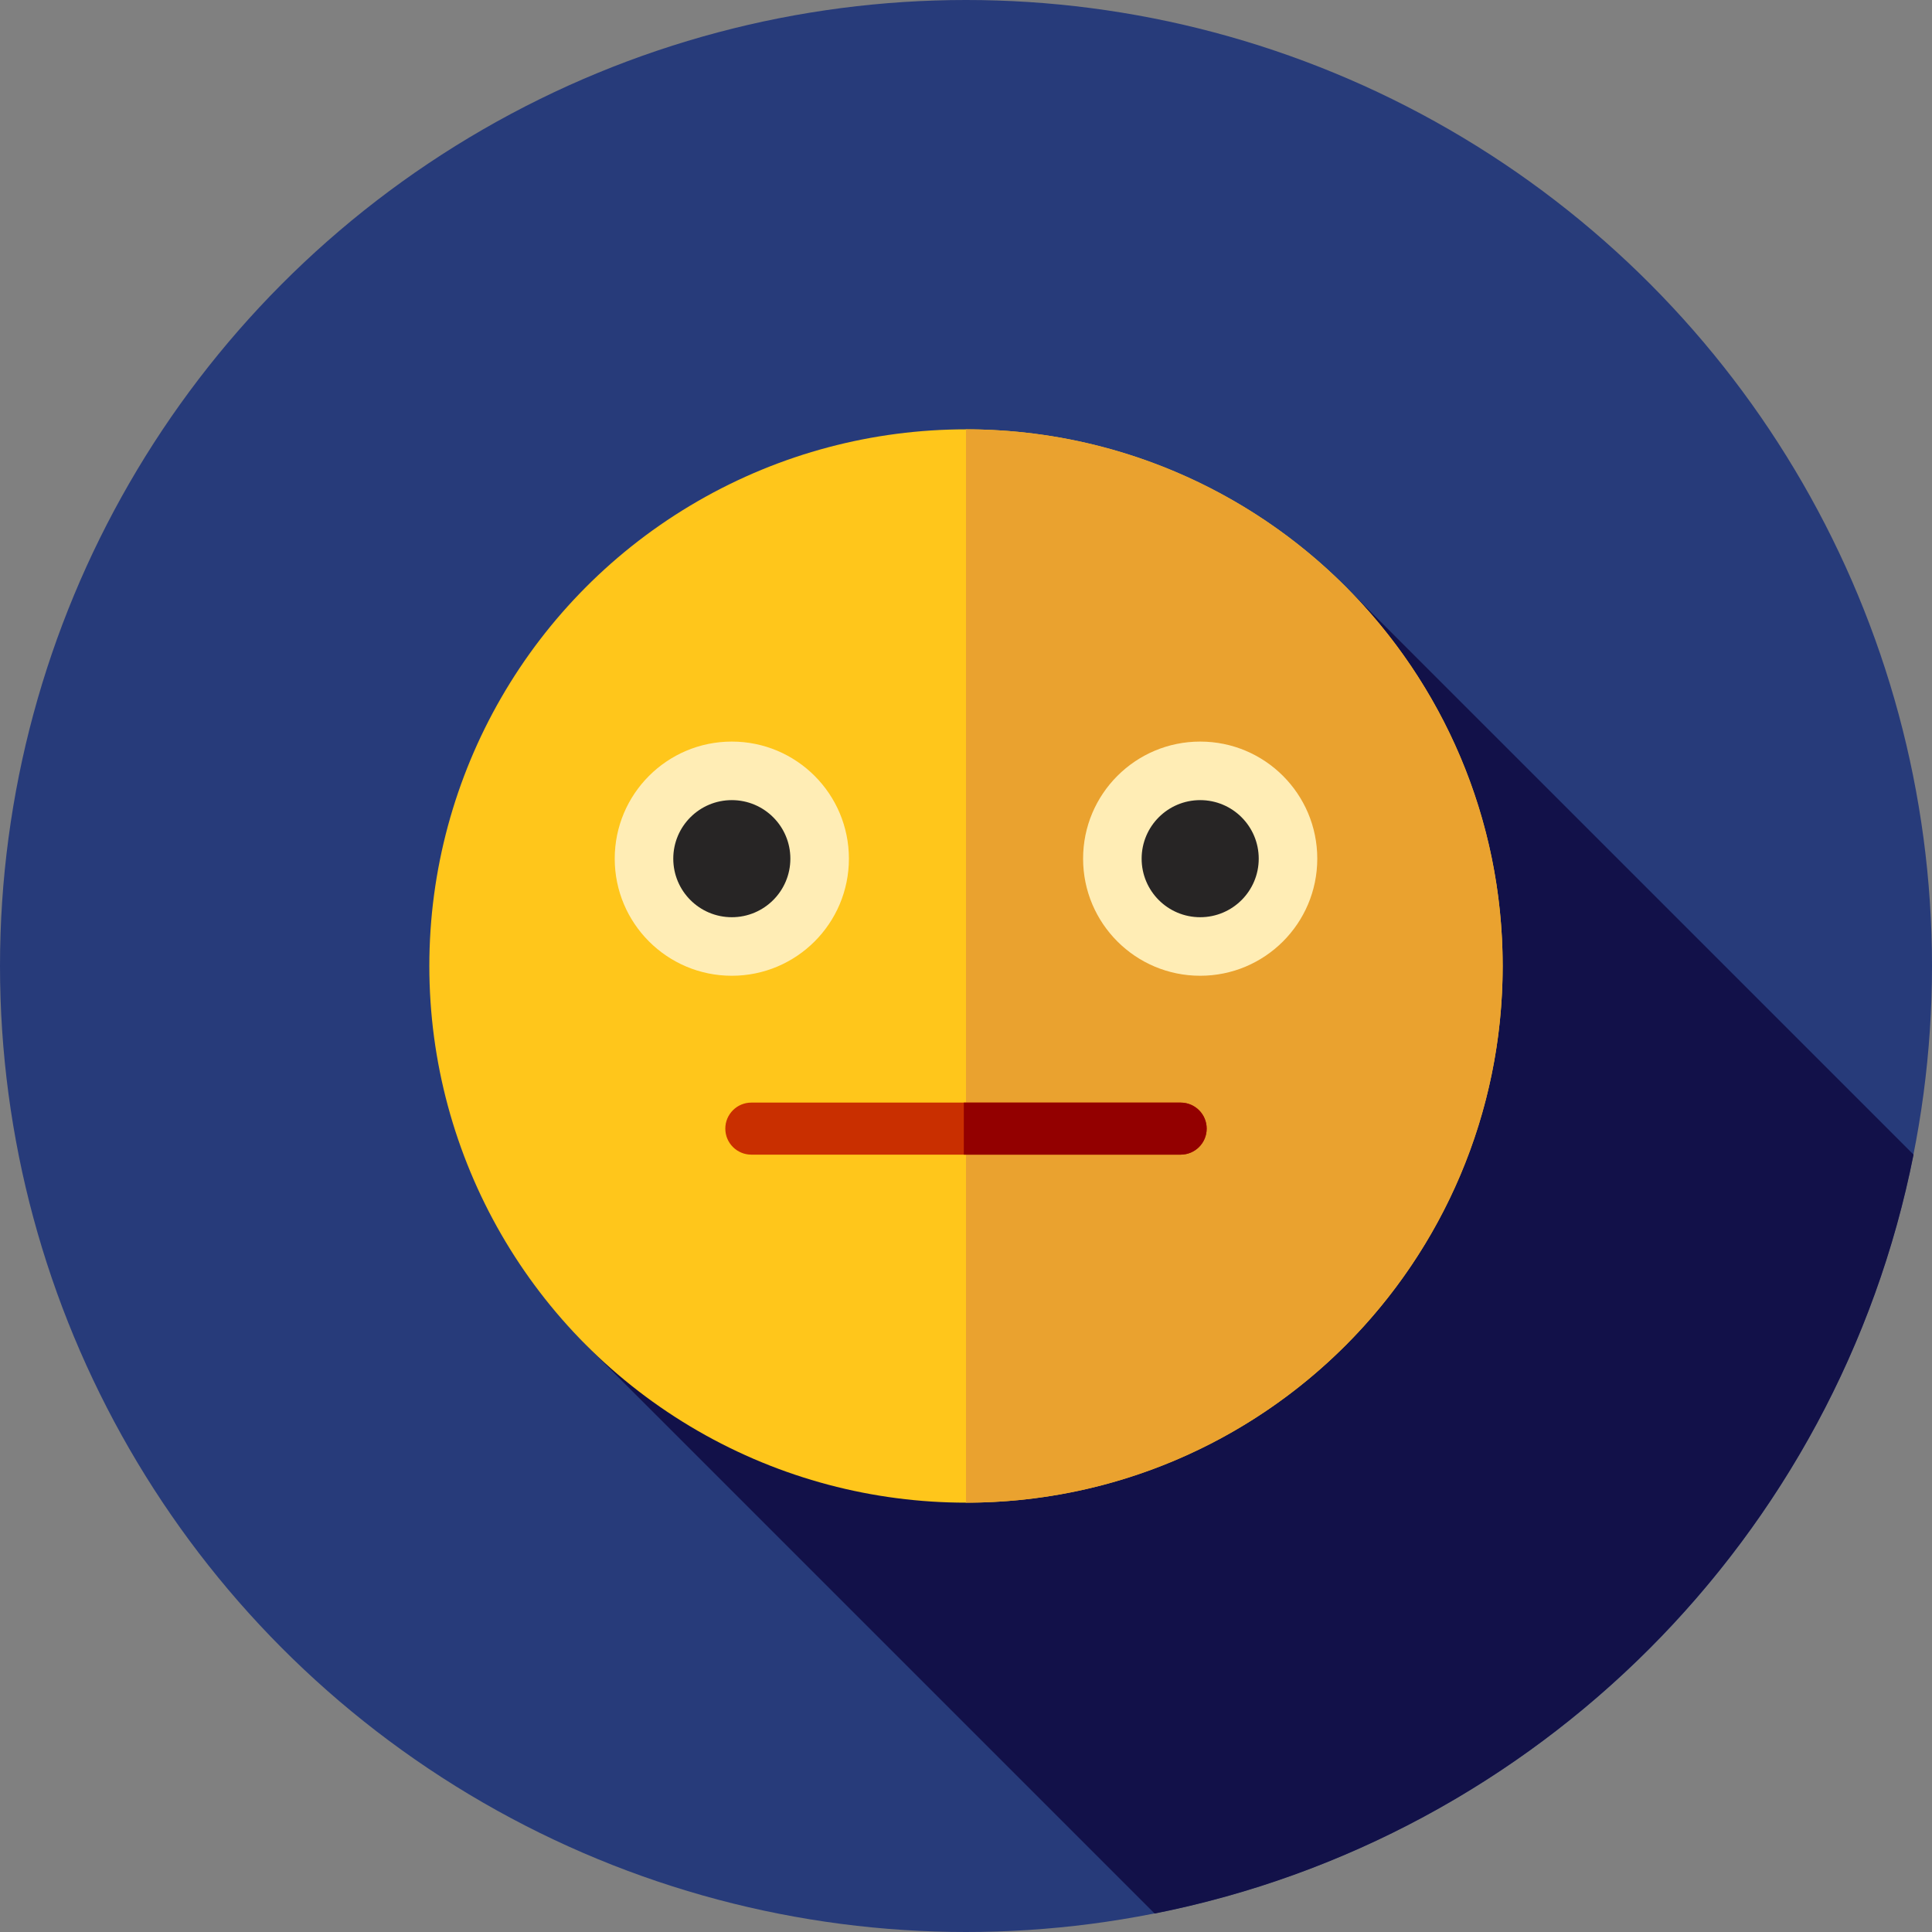
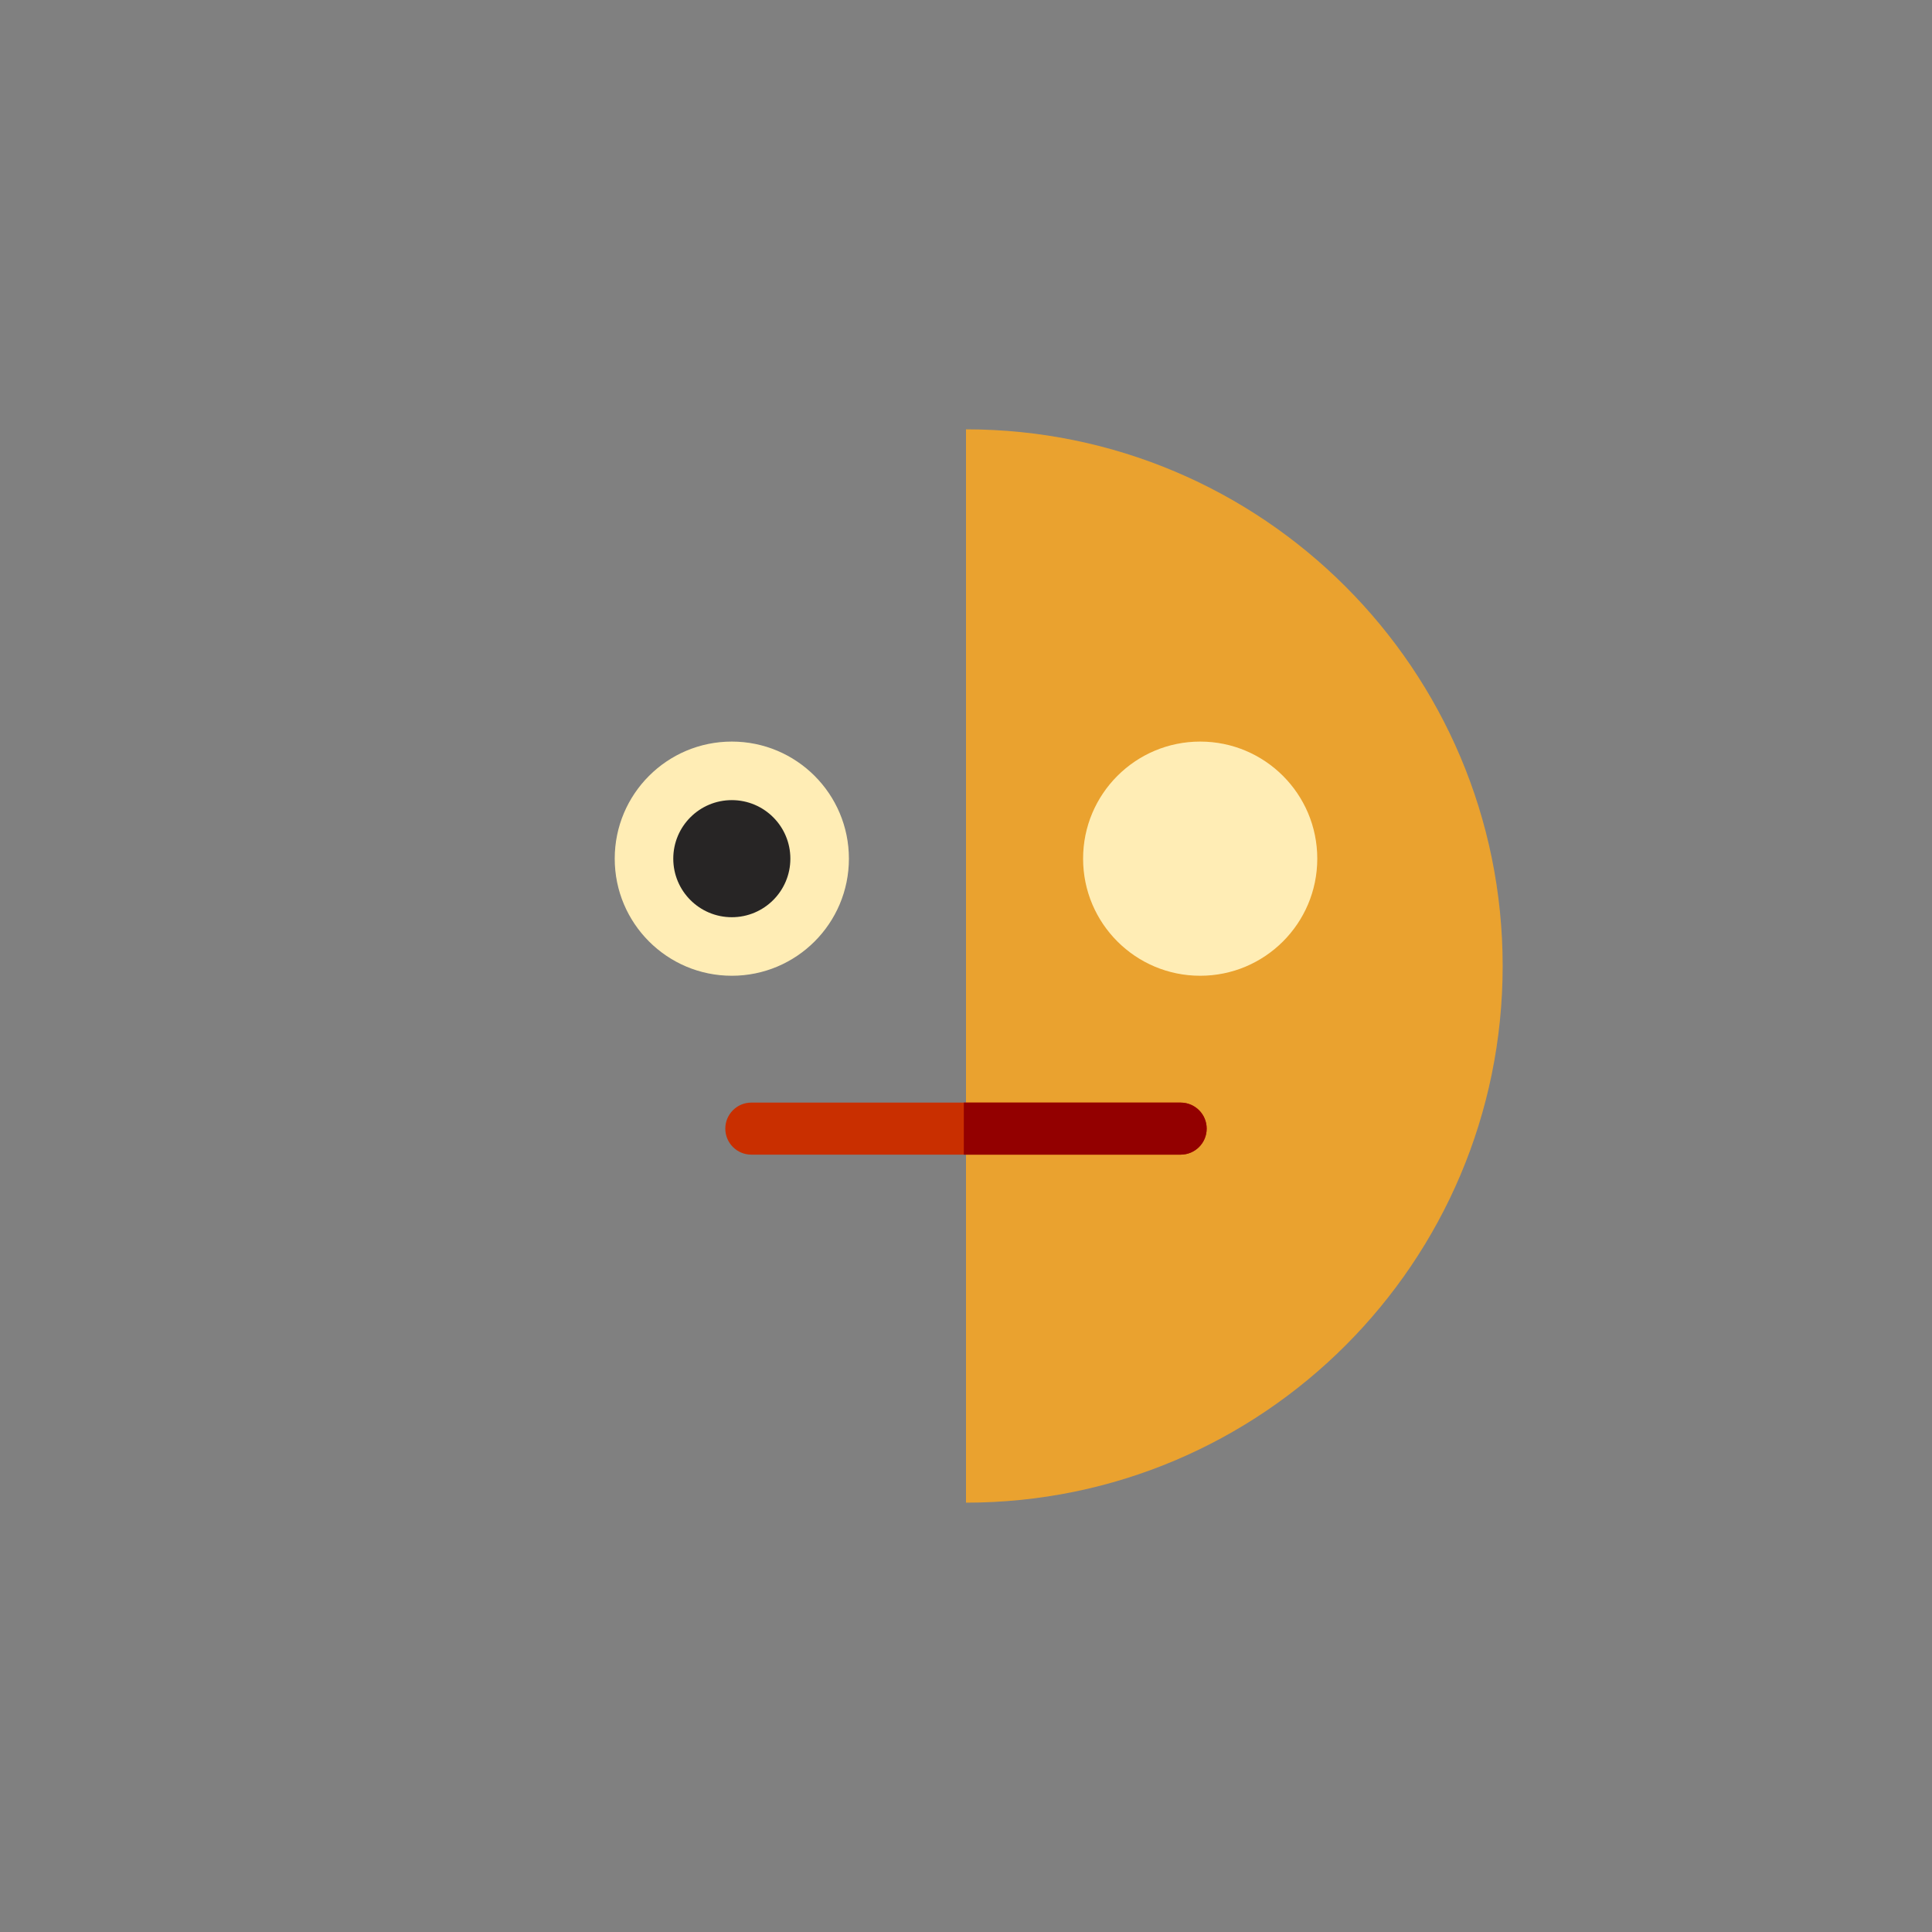
<svg xmlns="http://www.w3.org/2000/svg" version="1.1" id="Layer_1" x="0px" y="0px" viewBox="0 0 512 512" style="enable-background:new 0 0 512 512;" xml:space="preserve">
  <rect x="0" y="0" width="512" height="512" fill="#808080" stroke="none" />
-   <circle style="fill:#273B7A;" cx="256" cy="256" r="256" />
-   <path style="fill:#121149;" d="M154.721,355.837L305.99,507.106c101.283-20.051,181.067-99.837,201.118-201.119L357.136,156.015  L154.721,355.837z" />
-   <circle style="fill:#FFC61B;" cx="256" cy="256" r="142.222" />
  <path style="fill:#EAA22F;" d="M398.222,256c0-78.546-63.674-142.222-142.222-142.222v284.444  C334.548,398.222,398.222,334.546,398.222,256z" />
  <circle style="fill:#FFEDB5;" cx="193.939" cy="227.556" r="31.03" />
  <circle style="fill:#272525;" cx="193.939" cy="227.556" r="15.515" />
  <circle style="fill:#FFEDB5;" cx="318.061" cy="227.556" r="31.03" />
-   <circle style="fill:#272525;" cx="318.061" cy="227.556" r="15.515" />
  <path style="fill:#C92F00;" d="M312.889,305.993H199.111c-3.808,0-6.896-3.088-6.896-6.896s3.088-6.896,6.896-6.896h113.778  c3.808,0,6.896,3.087,6.896,6.896S316.697,305.993,312.889,305.993z" />
  <path style="fill:#930000;" d="M312.889,292.202h-57.463v13.791h57.463c3.808,0,6.896-3.088,6.896-6.896  S316.697,292.202,312.889,292.202z" />
  <g>
</g>
  <g>
</g>
  <g>
</g>
  <g>
</g>
  <g>
</g>
  <g>
</g>
  <g>
</g>
  <g>
</g>
  <g>
</g>
  <g>
</g>
  <g>
</g>
  <g>
</g>
  <g>
</g>
  <g>
</g>
  <g>
</g>
</svg>